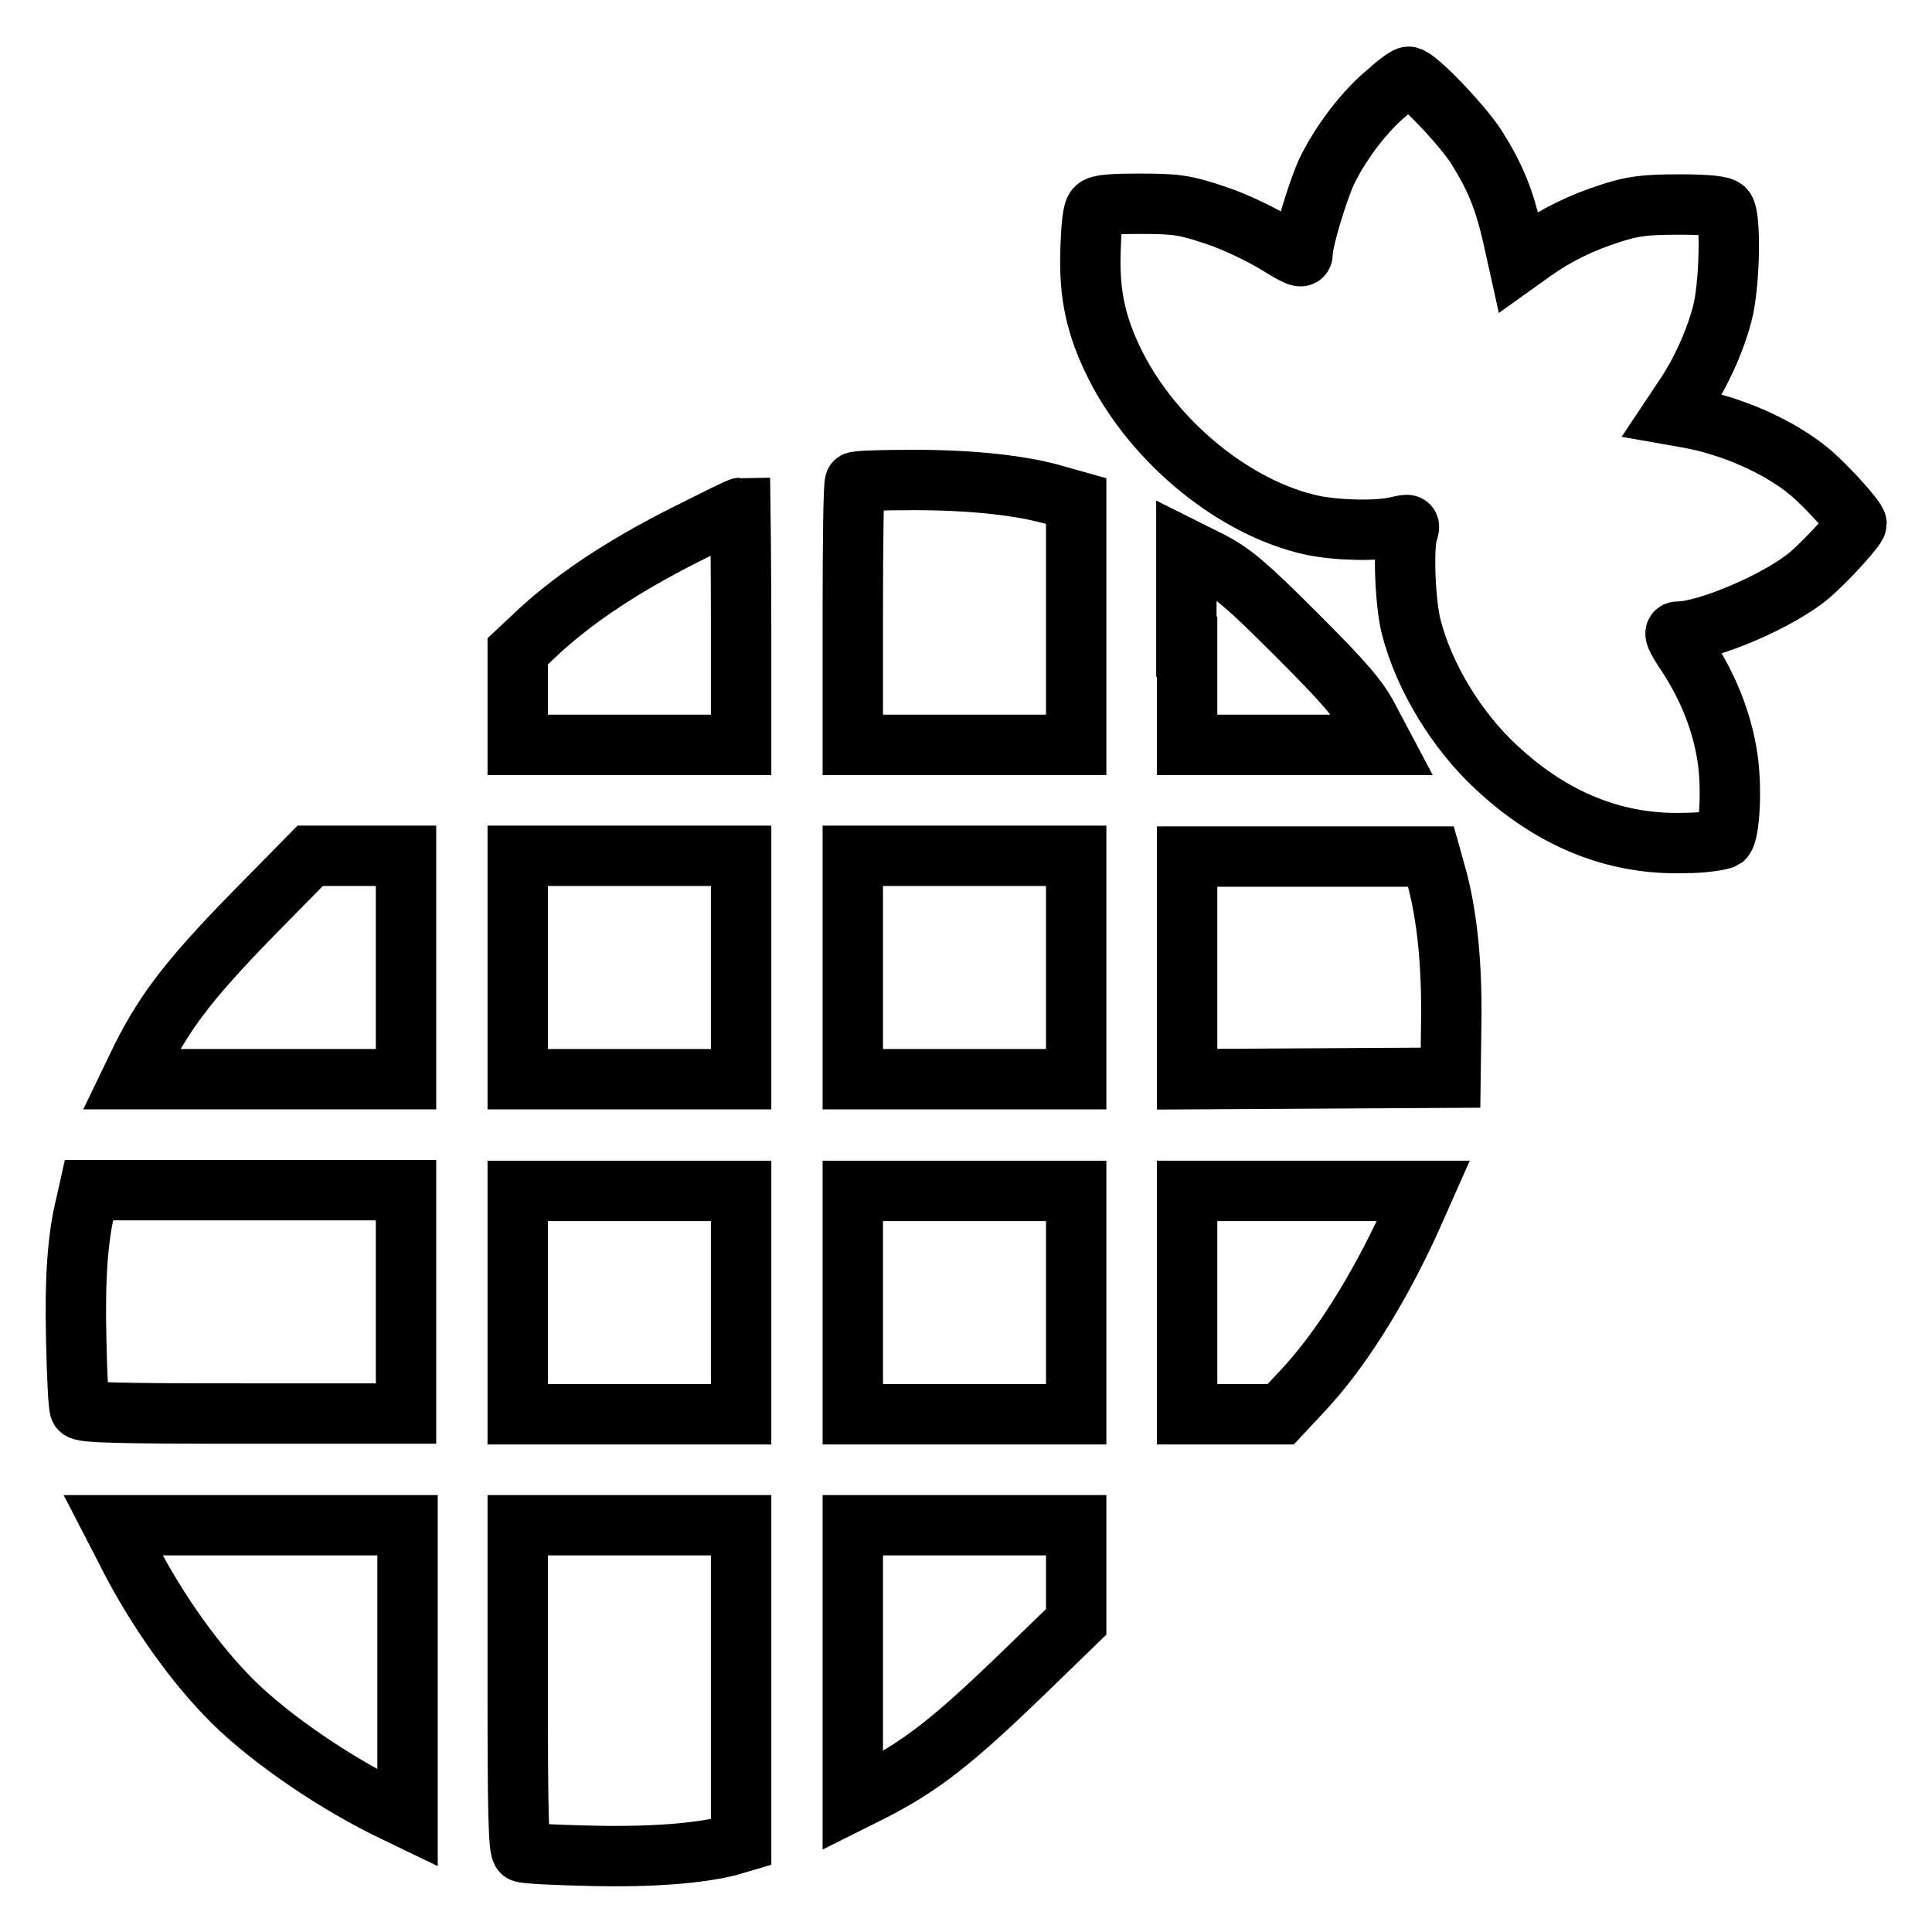
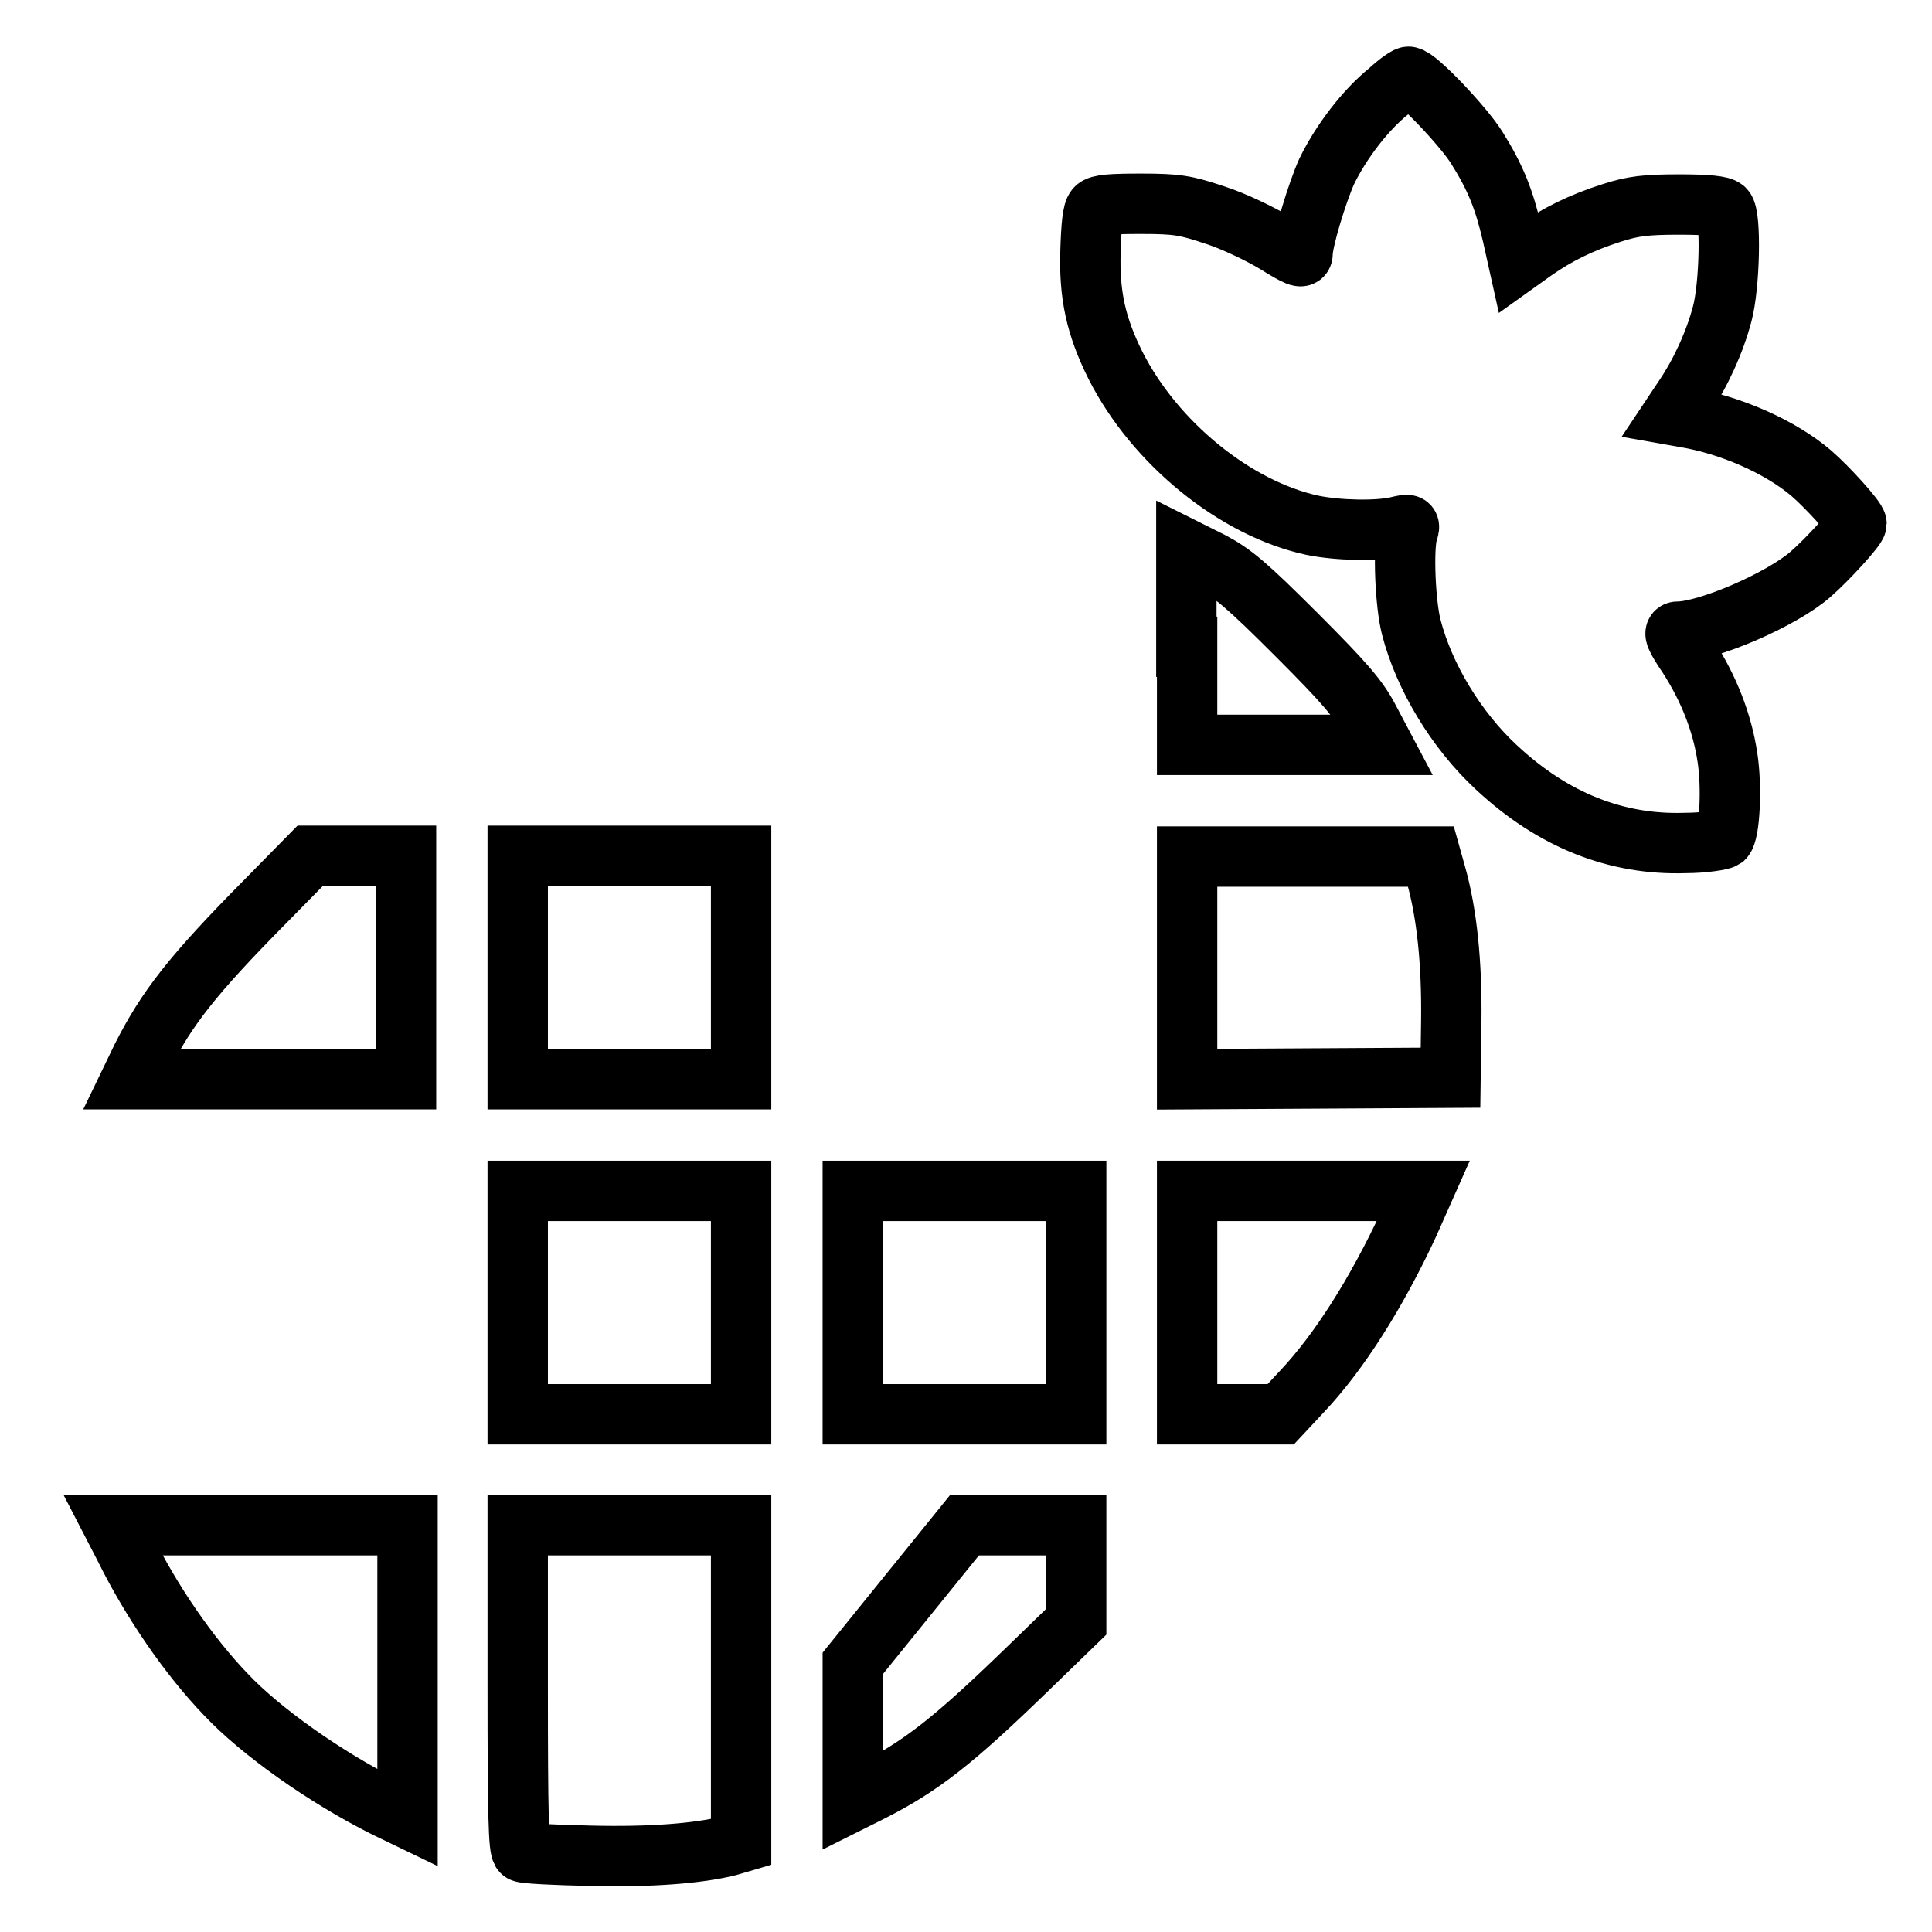
<svg xmlns="http://www.w3.org/2000/svg" version="1.1" x="0px" y="0px" viewBox="0 0 256 256" enable-background="new 0 0 256 256" xml:space="preserve">
  <g>
    <g>
      <g>
        <path stroke-width="8" fill-opacity="0" stroke="#000000" d="M184,12.1c-3.1,2.5-6.3,6.7-8.2,10.6c-1.3,2.9-3.2,9.2-3.2,10.9c0,0.7-0.7,0.4-3.6-1.4c-2-1.2-5.5-2.9-8-3.7c-3.9-1.3-5-1.5-9.8-1.5c-3.8,0-5.6,0.1-6,0.6c-0.4,0.4-0.6,2.3-0.7,5.6c-0.2,5.8,0.7,10,3.3,15.2c5.2,10.3,15.9,19,26.1,21.2c3.4,0.7,8.6,0.8,11.2,0.2c1.7-0.4,1.8-0.4,1.4,0.8c-0.6,2.1-0.3,9.4,0.5,12.5c1.7,6.6,6,13.7,11.3,18.6c7.5,7,15.9,10.3,25,10c2.5,0,4.8-0.4,5.1-0.6c0.8-0.8,1.1-6.8,0.5-10.7c-0.7-4.7-2.5-9.2-5.2-13.4c-1.7-2.5-2-3.3-1.4-3.3c3.9,0,13.7-4.2,17.6-7.6c2.3-2,6.1-6.2,6.1-6.7c0-0.6-3.8-4.8-6-6.7c-4.1-3.5-10.7-6.4-16.7-7.4l-1.7-0.3l1.6-2.4c2.1-3.1,4-7.2,5-11c1-3.7,1.2-13,0.3-13.9c-0.4-0.4-2.2-0.6-6-0.6c-4.4,0-6.1,0.2-8.9,1.1c-4.1,1.3-7.3,2.9-10.3,5l-2.1,1.5l-0.8-3.6c-1.1-4.7-2.2-7.5-4.7-11.5c-1.8-2.9-8-9.4-9-9.4C186.6,10,185.3,10.9,184,12.1z" />
-         <path stroke-width="8" fill-opacity="0" stroke="#000000" d="M113.3,63.9c-0.2,0.1-0.3,8-0.3,17.6v17.2h14.8h14.8V82.6V66.4l-2.5-0.7c-4.6-1.4-11.4-2.1-19-2.1C116.9,63.6,113.4,63.7,113.3,63.9z" />
-         <path stroke-width="8" fill-opacity="0" stroke="#000000" d="M90.7,70.9C82.6,75,76.6,79,71.8,83.3l-3.2,3v6.2v6.2h14.8h14.8V83c0-8.6-0.1-15.7-0.1-15.7C97.9,67.3,94.7,68.9,90.7,70.9z" />
        <path stroke-width="8" fill-opacity="0" stroke="#000000" d="M157.3,85.7v13h13h12.9l-1.8-3.4c-1.4-2.7-3.2-4.8-9.6-11.2c-6.6-6.6-8.4-8.1-11.2-9.6l-3.4-1.7V85.7z" />
        <path stroke-width="8" fill-opacity="0" stroke="#000000" d="M35.3,119.3c-9.9,10-13.2,14.3-16.5,20.8l-1.4,2.9h18.2h18.2v-14.8v-14.8h-6.4h-6.3L35.3,119.3z" />
        <path stroke-width="8" fill-opacity="0" stroke="#000000" d="M68.6,128.3V143h14.8h14.8v-14.8v-14.8H83.4H68.6V128.3z" />
-         <path stroke-width="8" fill-opacity="0" stroke="#000000" d="M113,128.3V143h14.8h14.8v-14.8v-14.8h-14.8H113V128.3z" />
        <path stroke-width="8" fill-opacity="0" stroke="#000000" d="M157.3,128.3V143l17.5-0.1l17.4-0.1l0.1-7.5c0.1-7.8-0.6-14.3-2-19.3l-0.7-2.5h-16.2h-16.1V128.3z" />
-         <path stroke-width="8" fill-opacity="0" stroke="#000000" d="M11.4,159.5c-1.1,4.3-1.5,9.8-1.3,18c0.1,4.8,0.3,9,0.5,9.2c0.3,0.5,5.2,0.6,21.8,0.6h21.4v-14.8v-14.8h-21h-21L11.4,159.5z" />
        <path stroke-width="8" fill-opacity="0" stroke="#000000" d="M68.6,172.6v14.8h14.8h14.8v-14.8v-14.8H83.4H68.6V172.6z" />
        <path stroke-width="8" fill-opacity="0" stroke="#000000" d="M113,172.6v14.8h14.8h14.8v-14.8v-14.8h-14.8H113V172.6z" />
        <path stroke-width="8" fill-opacity="0" stroke="#000000" d="M157.3,172.6v14.8h6.2h6.2l2.8-3c5-5.3,9.9-13.1,14.1-22.1l2-4.5H173h-15.7V172.6z" />
        <path stroke-width="8" fill-opacity="0" stroke="#000000" d="M16.5,205c3.6,7.3,8.6,14.5,13.4,19.5c4.6,4.9,13.2,11,21.2,15l2.9,1.4v-19.4v-19.4H34.4H15L16.5,205z" />
        <path stroke-width="8" fill-opacity="0" stroke="#000000" d="M68.6,223.6c0,16.6,0.1,21.6,0.6,21.8c0.3,0.2,4.3,0.4,9,0.5c7.9,0.2,14.3-0.3,18.3-1.3l1.7-0.5v-21v-21H83.4H68.6V223.6z" />
-         <path stroke-width="8" fill-opacity="0" stroke="#000000" d="M113,220.4v18.2l2.4-1.2c6.7-3.4,10.9-6.7,20.6-16.1l6.6-6.4v-6.4v-6.4h-14.8H113L113,220.4L113,220.4z" />
+         <path stroke-width="8" fill-opacity="0" stroke="#000000" d="M113,220.4v18.2l2.4-1.2c6.7-3.4,10.9-6.7,20.6-16.1l6.6-6.4v-6.4v-6.4h-14.8L113,220.4L113,220.4z" />
      </g>
    </g>
  </g>
</svg>